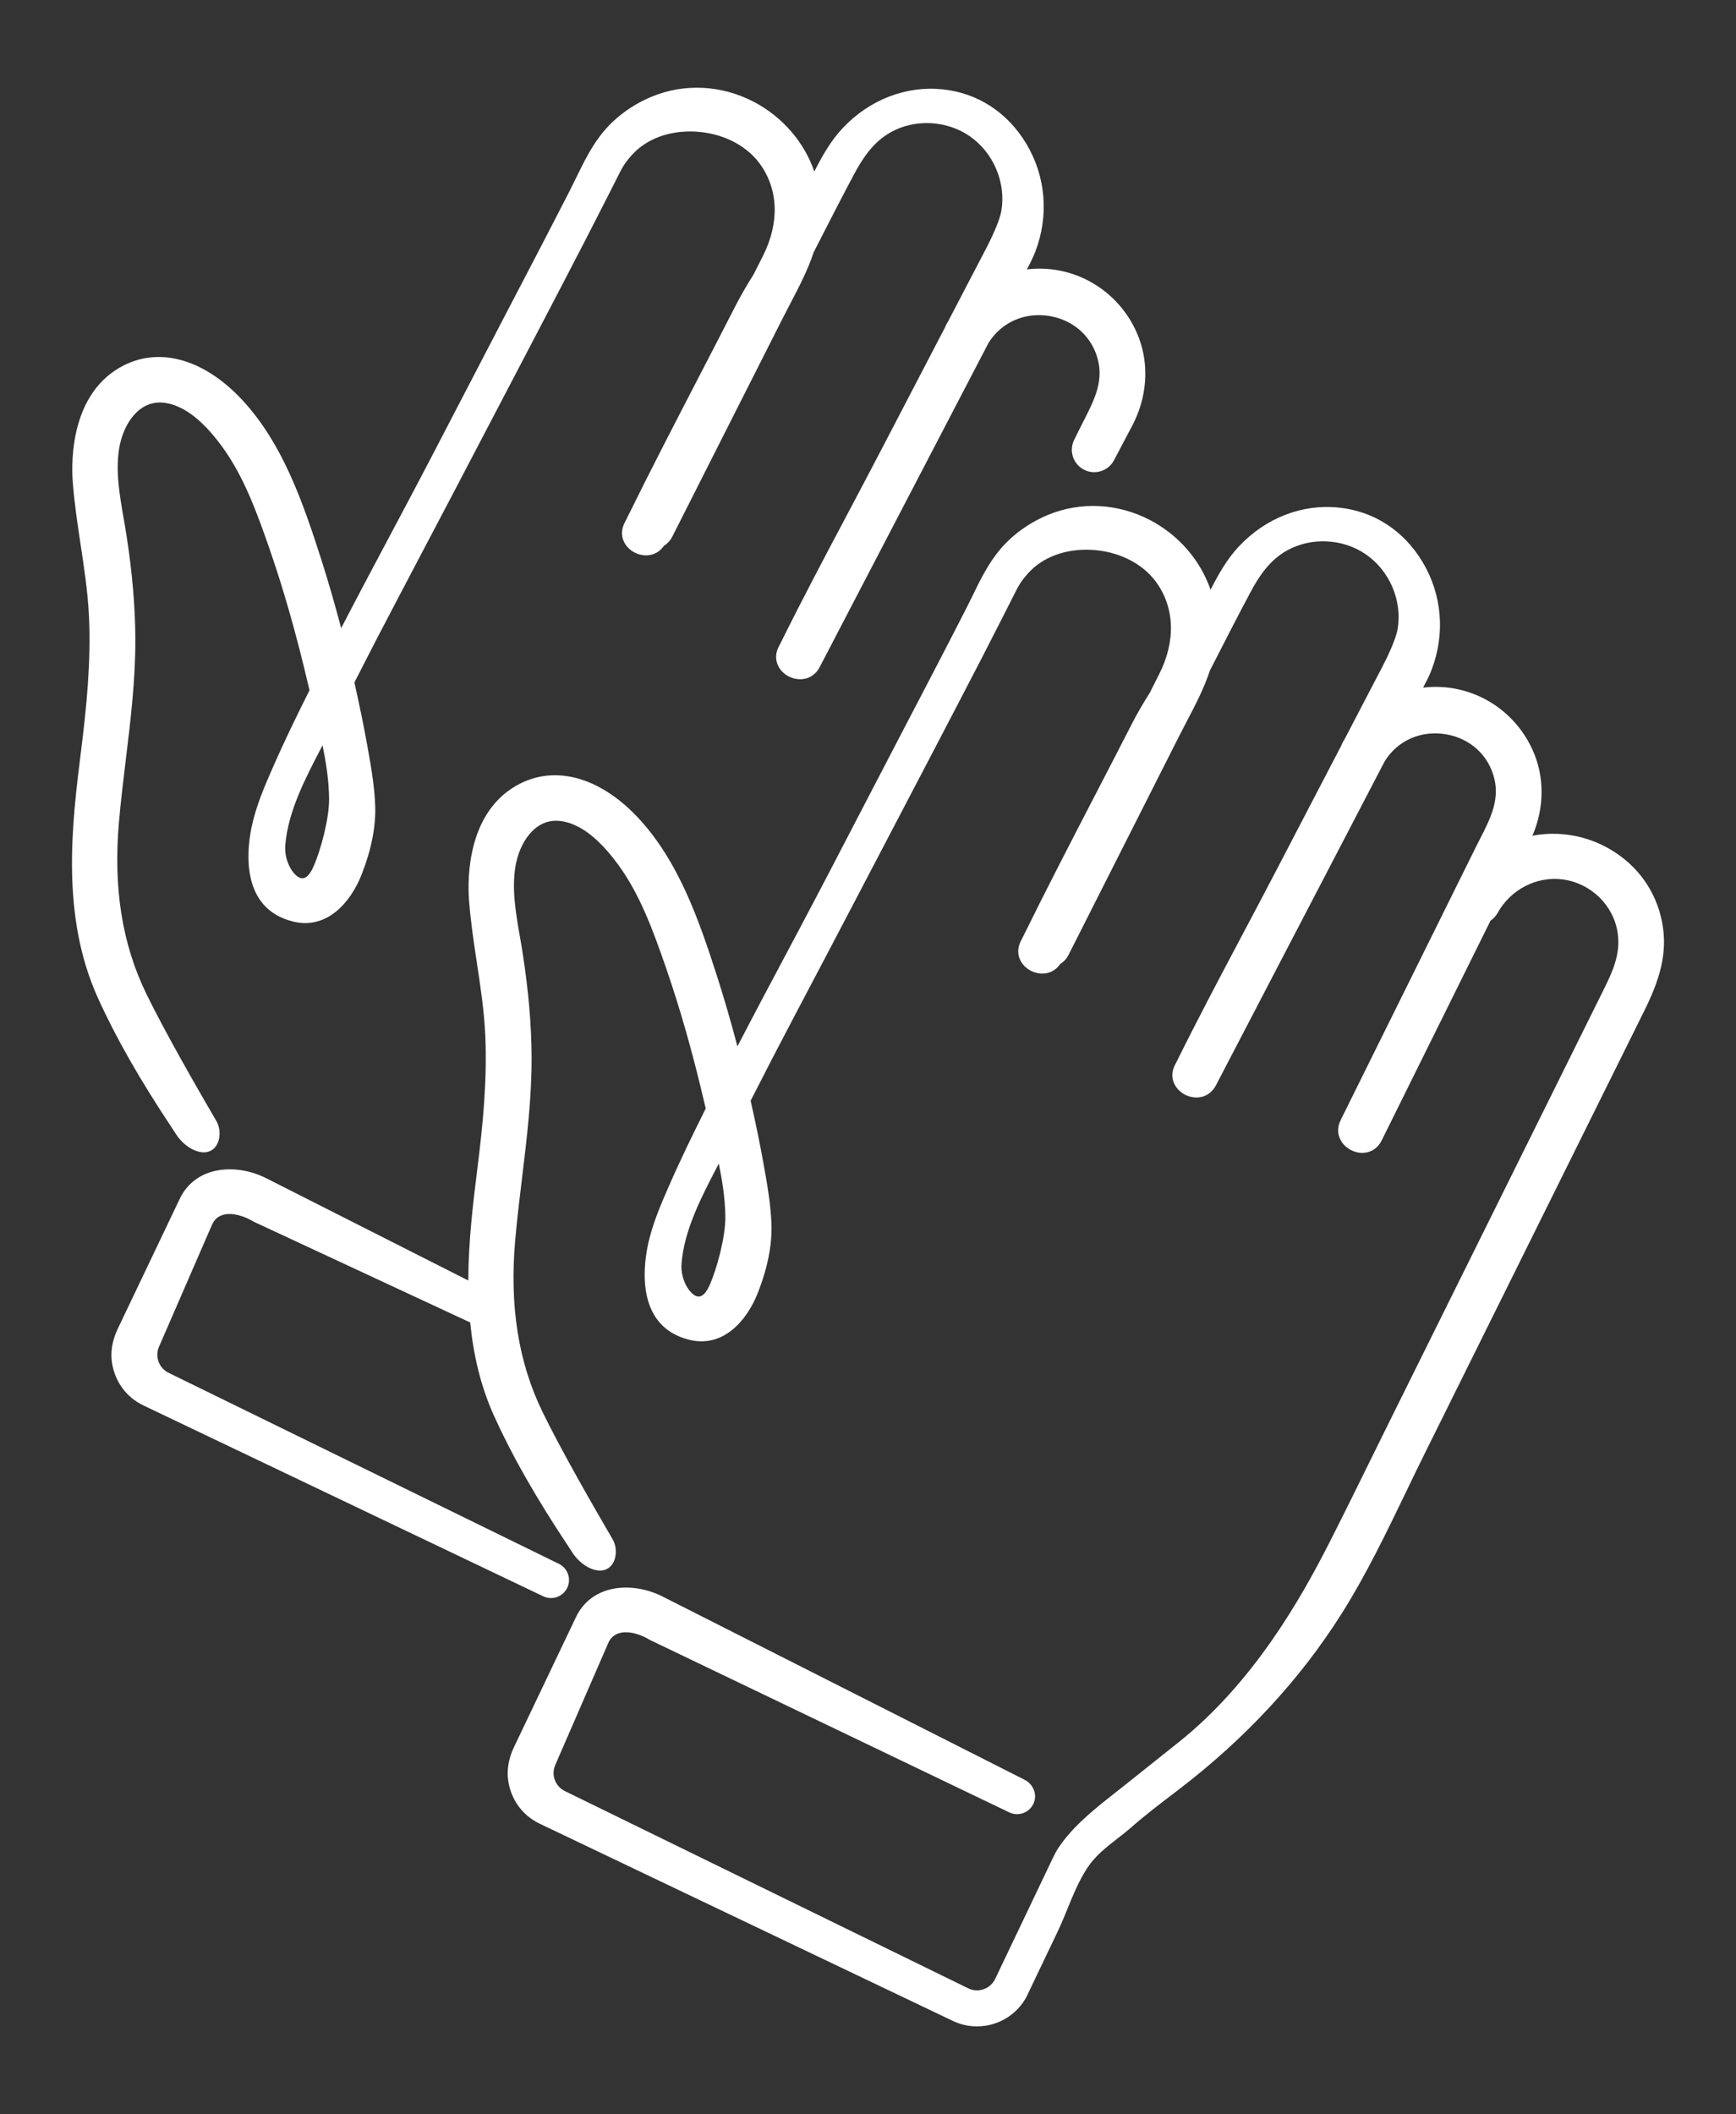
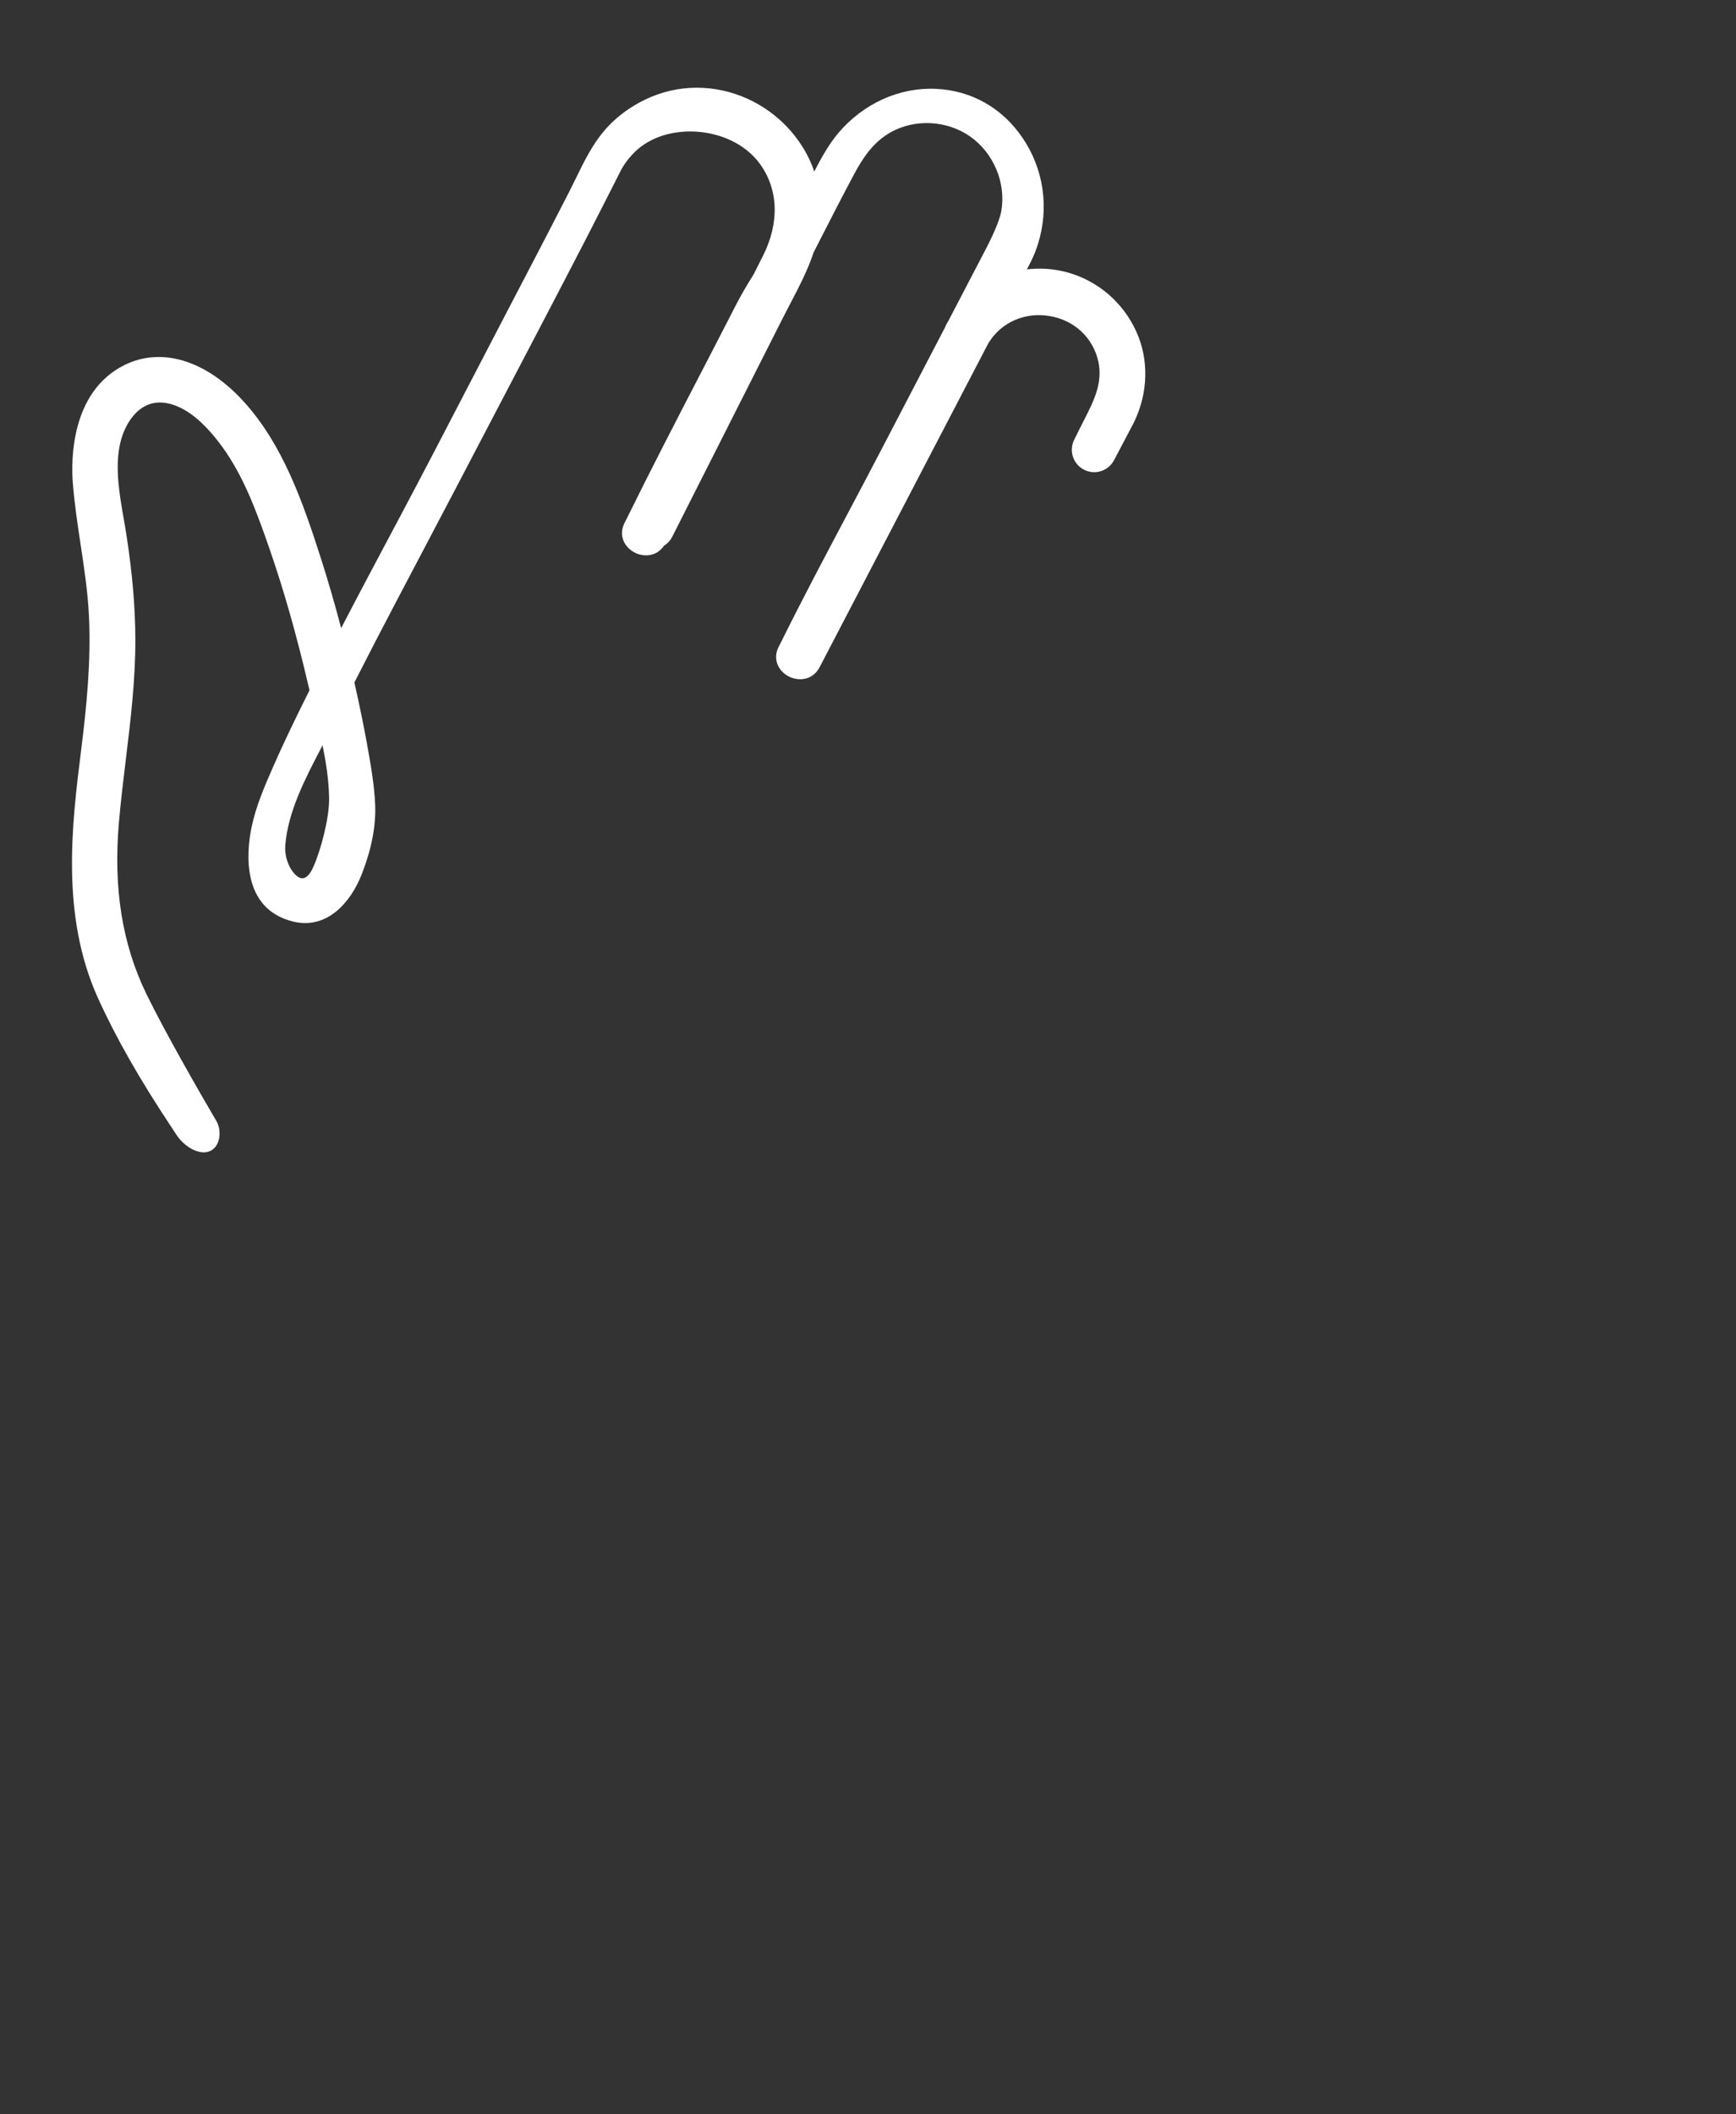
<svg xmlns="http://www.w3.org/2000/svg" viewBox="0 0 250.301 304.684" data-name="Layer 1" id="Layer_1">
  <rect x="0" y="0" width="250.301" height="304.684" fill="#333333" stroke="none" />
  <defs>
    <style>
      .cls-1 {
        fill: #fff;
      }
    </style>
  </defs>
-   <path d="M239.631,132.847c-.854-4.374-3.469-8.06-7.363-10.38-3.425-2.045-7.504-2.764-11.319-2.023,1.744-4.047,1.765-8.507.038-12.334-2.389-5.288-7.424-8.772-13.142-9.094-.891-.053-1.78-.02-2.656.087.413-.781.875-1.66,1.228-2.583,1.982-5.191,1.502-10.855-1.317-15.541-2.708-4.501-6.97-7.277-12-7.819-5.306-.572-10.568,1.457-14.449,5.565-1.702,1.801-2.944,3.978-4.109,6.272-1.471-4.268-4.606-7.892-8.746-10.056-4.661-2.422-10.031-2.681-14.734-.716-2.68,1.122-5.034,2.815-6.809,4.895-1.736,2.035-2.919,4.461-4.065,6.813-.319.65-.636,1.3-.962,1.935-3.353,6.544-6.793,13.132-9.415,18.141-1.776,3.396-3.542,6.799-5.309,10.202l-.3.578c-3.071,5.918-6.246,12.037-9.43,18.017l-.673,1.266c-2.564,4.816-5.208,9.785-7.776,14.729-.932-3.533-1.885-6.816-2.902-10.001-2.706-8.451-5.594-16.542-11.141-22.642-5.431-5.971-11.874-7.935-17.241-5.25-7.731,3.867-7.632,13.796-7.418,16.747.222,3.051.683,6.104,1.137,9.102.515,3.396,1.047,6.908,1.209,10.4.302,6.53-.363,13.082-1.128,19.189-.621,4.965-1.305,10.5-1.315,16.202l-29.123-14.735c-2.685-1.358-5.764-1.667-8.235-.824-1.91.651-3.38,1.961-4.253,3.79l-8.954,18.766c-.781,1.636-1.058,3.337-.803,4.916.438,2.707,2.086,4.926,4.525,6.09l57.642,27.505c.355.169.735.254,1.117.254.291,0,.585-.05.869-.15.654-.232,1.178-.704,1.477-1.33.299-.626.336-1.331.104-1.985-.231-.654-.704-1.178-1.325-1.475l-56.227-27.507c-.699-.333-1.228-.921-1.487-1.653-.259-.73-.217-1.519.124-2.235l7.625-17.539c.325-.687.843-1.138,1.538-1.343,1.434-.421,3.256.247,4.432.973l31.225,14.528c.443,4.554,1.471,9.125,3.463,13.52,2.609,5.753,6.022,11.734,10.737,18.822l.577.885c.644.987,1.864,2.152,3.356,2.467,1.01.212,1.875-.12,2.392-.91.625-.957.63-2.476.013-3.533-2.625-4.486-7.428-12.837-10.112-18.356-3.477-7.152-4.767-15.232-3.943-24.701.264-3.014.632-6.052.988-8.99.692-5.7,1.408-11.593,1.38-17.507-.023-4.568-.438-9.415-1.27-14.818-.126-.819-.27-1.648-.417-2.488-.583-3.348-1.185-6.809-.645-10.096.56-3.401,2.776-6.913,6.325-6.58.845.078,1.712.336,2.575.765,1.965.976,3.969,2.859,5.956,5.595,3.054,4.202,4.907,9.18,6.846,14.779,2.052,5.933,3.871,12.331,5.561,19.563l.179.744c-1.739,3.48-3.579,7.232-5.28,11.114-1.149,2.621-2.452,5.592-3.083,8.674-.708,3.451-1.542,11.681,5.979,13.545,4.888,1.213,8.325-2.735,9.919-6.823,1.399-3.579,2.05-6.913,1.936-9.911-.112-2.917-.642-5.867-1.158-8.734-.487-2.715-1.073-5.575-1.841-8.987,2.071-4.075,4.203-8.192,6.339-12.238,5.556-10.518,11.159-21.233,16.582-31.601l3.748-7.164c2.222-4.249,4.439-8.501,6.642-12.764.862-1.671,2.038-3.976,3.067-5.997l1.542-3.042c.658-1.326.988-1.993,2.124-3.249,2.082-2.296,5.376-3.514,9.051-3.337,3.835.183,7.309,1.882,9.293,4.544,2.758,3.697,2.946,8.573.516,13.377l-1.336,2.646c-1.074,1.711-1.892,3.13-2.576,4.466-1.613,3.152-3.241,6.298-4.871,9.444l-.388.749c-3.468,6.693-7.055,13.613-10.467,20.553l-.297.582c-.966,1.889.025,3.535,1.356,4.264,1.352.74,3.247.645,4.312-.939.513-.307.921-.758,1.217-1.341l15.898-31.435c.292-.578.592-1.153.893-1.729l.192-.368c1.258-2.407,2.56-4.896,3.373-7.4,2.359-4.638,4.145-8.087,5.793-11.181,1.248-2.345,2.762-4.713,5.364-6.155,3.498-1.938,8.063-1.698,11.366.595,3.419,2.37,5.247,6.697,4.546,10.767-.278,1.622-1.661,4.389-2.242,5.504l-5.469,10.482c-.043.06-.086.122-.119.178-.128.216-.235.451-.262.564l-9.415,18.069c-1.581,3.033-3.185,6.06-4.82,9.144-3.171,5.985-6.451,12.173-9.505,18.343l-.253.485c-.96,1.842-.016,3.56,1.415,4.307,1.483.765,3.498.547,4.482-1.342l24.337-46.709c1.863-2.998,5.244-4.485,8.834-3.878,3.549.6,6.231,3.104,7,6.535.692,3.085-.67,5.751-2.114,8.572-.204.399-.408.797-.606,1.196l-19.469,39.295c-.534,1.078-.481,2.198.153,3.151.678,1.017,1.969,1.659,3.163,1.569,1.139-.072,2.061-.706,2.596-1.785l15.691-31.669c.43-.29.779-.675,1.043-1.147,1.882-3.373,5.645-5.297,9.381-4.799,4.057.549,7.31,3.708,7.908,7.685.479,3.178-.821,5.795-2.198,8.566l-30.6,61.672c-.945,1.905-1.884,3.813-2.824,5.723-1.931,3.921-3.928,7.975-5.967,11.985-4.179,8.209-10.965,20.109-21.606,28.632-2.648,2.12-5.301,4.233-7.957,6.343l-1.189.938c-2.649,2.08-5.652,4.438-7.726,7.221-.183.246-.36.496-.529.749-.36.54-.648,1.116-.884,1.61l-8.266,17.324c-.334.699-.922,1.228-1.654,1.487-.734.261-1.52.218-2.216-.114l-58.15-28.425c-.7-.333-1.229-.92-1.487-1.652-.259-.73-.217-1.519.125-2.235l7.625-17.539c.325-.687.843-1.139,1.538-1.343,1.43-.422,3.254.246,4.426.971l51.831,24.86c.689.329,1.485.338,2.183.024.695-.312,1.217-.914,1.433-1.653.352-1.202-.287-2.539-1.476-3.105l-52.133-26.377c-2.686-1.359-5.764-1.666-8.236-.824-1.91.651-3.381,1.961-4.253,3.79l-8.953,18.765c-.781,1.638-1.059,3.338-.803,4.918.438,2.705,2.087,4.925,4.525,6.088l59.566,28.423c1.097.523,2.266.788,3.475.788,3.296,0,6.241-1.967,7.491-4.988l4.132-8.636c.521-1.092.986-2.231,1.435-3.332.825-2.02,1.678-4.11,2.896-5.942,1.128-1.697,2.674-2.903,4.311-4.178.7-.546,1.404-1.096,2.081-1.688,1.941-1.703,4.037-3.299,6.064-4.843l.605-.462c9.634-7.351,17.566-15.905,23.576-25.425,3.502-5.548,6.417-11.594,9.235-17.441l.095-.198c.864-1.792,1.726-3.58,2.604-5.347l31.656-63.801c2.204-4.443,3.489-8.339,2.596-12.913ZM102.274,185.3c-.369.812-.975,1.734-1.772,1.53-1.034-.266-2.427-2.379-2.234-4.753.393-4.849,2.857-9.567,5.24-14.132l.13-.249c.467,2.251.915,4.965.945,7.7.031,2.774-1.191,7.446-2.308,9.904Z" class="cls-1" />
  <path d="M25.44,163.544c.644.987,1.864,2.152,3.357,2.467.199.042.392.063.578.063.756,0,1.399-.339,1.812-.973.626-.956.632-2.475.014-3.533-2.626-4.488-7.431-12.842-10.111-18.356-3.477-7.152-4.767-15.231-3.943-24.7.262-3.011.631-6.051.988-8.991.692-5.7,1.408-11.593,1.38-17.507-.022-4.568-.438-9.415-1.27-14.819-.125-.819-.27-1.648-.417-2.488-.583-3.347-1.185-6.807-.645-10.096.56-3.401,2.767-6.915,6.325-6.58.845.078,1.711.336,2.574.765,1.963.975,3.967,2.857,5.957,5.595,3.054,4.204,4.908,9.181,6.845,14.78,2.05,5.923,3.869,12.322,5.561,19.562l.179.745c-1.738,3.477-3.576,7.225-5.28,11.114-1.149,2.619-2.451,5.588-3.083,8.673-.708,3.451-1.542,11.681,5.979,13.545,4.882,1.209,8.325-2.733,9.919-6.823,1.399-3.579,2.049-6.913,1.936-9.911-.112-2.917-.643-5.867-1.159-8.734-.488-2.718-1.074-5.578-1.84-8.987,2.062-4.06,4.194-8.176,6.339-12.237,5.436-10.292,10.917-20.772,16.232-30.934l4.098-7.832c2.222-4.249,4.44-8.502,6.642-12.763.862-1.671,2.038-3.977,3.067-5.998l1.544-3.043c.657-1.326.987-1.992,2.123-3.247,2.079-2.295,5.379-3.513,9.049-3.337,3.836.184,7.31,1.883,9.294,4.544,2.757,3.697,2.945,8.573.516,13.377l-1.335,2.647c-1.073,1.709-1.892,3.128-2.577,4.465-1.673,3.272-3.365,6.538-5.056,9.804l-.203.389c-3.477,6.71-7.073,13.649-10.466,20.552l-.298.584c-.966,1.889.025,3.534,1.355,4.264,1.35.74,3.249.647,4.312-.938.512-.307.921-.758,1.216-1.342l15.9-31.436c.322-.64.657-1.279.991-1.919l.093-.177c1.258-2.407,2.56-4.896,3.373-7.4,2.359-4.638,4.145-8.087,5.792-11.181,1.249-2.345,2.763-4.712,5.364-6.155,3.493-1.939,8.062-1.7,11.366.595,3.42,2.371,5.247,6.698,4.546,10.768-.277,1.618-1.661,4.389-2.242,5.504l-5.468,10.481c-.043.058-.083.117-.119.178-.127.214-.234.449-.262.564l-9.416,18.069c-1.581,3.033-3.184,6.06-4.841,9.185-3.165,5.972-6.436,12.147-9.482,18.301l-.254.487c-.961,1.842-.017,3.559,1.413,4.306,1.483.764,3.499.55,4.483-1.342l24.337-46.709c1.863-2.998,5.246-4.487,8.833-3.877,3.548.6,6.231,3.104,7,6.535.692,3.087-.671,5.752-2.114,8.572-.205.399-.408.798-.606,1.197l-.76,1.535c-.762,1.537-.188,3.4,1.307,4.243.765.432,1.652.532,2.495.284.843-.248,1.534-.813,1.943-1.59l2.785-5.282.141-.29c2.006-4.199,2.117-8.91.306-12.923-2.387-5.287-7.422-8.772-13.142-9.094-.884-.049-1.777-.021-2.656.088.414-.78.874-1.658,1.229-2.584,1.982-5.191,1.501-10.855-1.317-15.54-2.709-4.501-6.97-7.278-12.001-7.82-5.288-.568-10.567,1.455-14.449,5.565-1.702,1.801-2.944,3.978-4.109,6.272-1.471-4.268-4.606-7.891-8.745-10.055-4.663-2.422-10.033-2.681-14.734-.716-2.679,1.121-5.034,2.814-6.81,4.895-1.735,2.034-2.918,4.46-4.065,6.809-.319.653-.636,1.302-.962,1.939-3.274,6.389-6.597,12.755-9.415,18.14-1.834,3.506-3.657,7.018-5.478,10.53-3.1,5.973-6.304,12.15-9.561,18.268l-.858,1.611c-2.503,4.705-5.084,9.558-7.59,14.383-.932-3.534-1.885-6.817-2.903-10-2.706-8.452-5.593-16.543-11.141-22.642-5.43-5.972-11.875-7.936-17.241-5.251-7.731,3.867-7.633,13.797-7.419,16.748.222,3.052.684,6.107,1.137,9.102.515,3.396,1.048,6.908,1.209,10.4.302,6.529-.363,13.081-1.127,19.188-1.33,10.626-2.985,23.85,2.418,35.768,2.607,5.751,6.02,11.733,10.737,18.823l.577.885ZM46.375,107.665l.13-.25c.467,2.251.916,4.966.945,7.701.031,2.775-1.191,7.446-2.308,9.903-.37.812-.991,1.736-1.772,1.53-1.034-.266-2.427-2.378-2.234-4.752.393-4.85,2.857-9.569,5.239-14.132Z" class="cls-1" />
</svg>